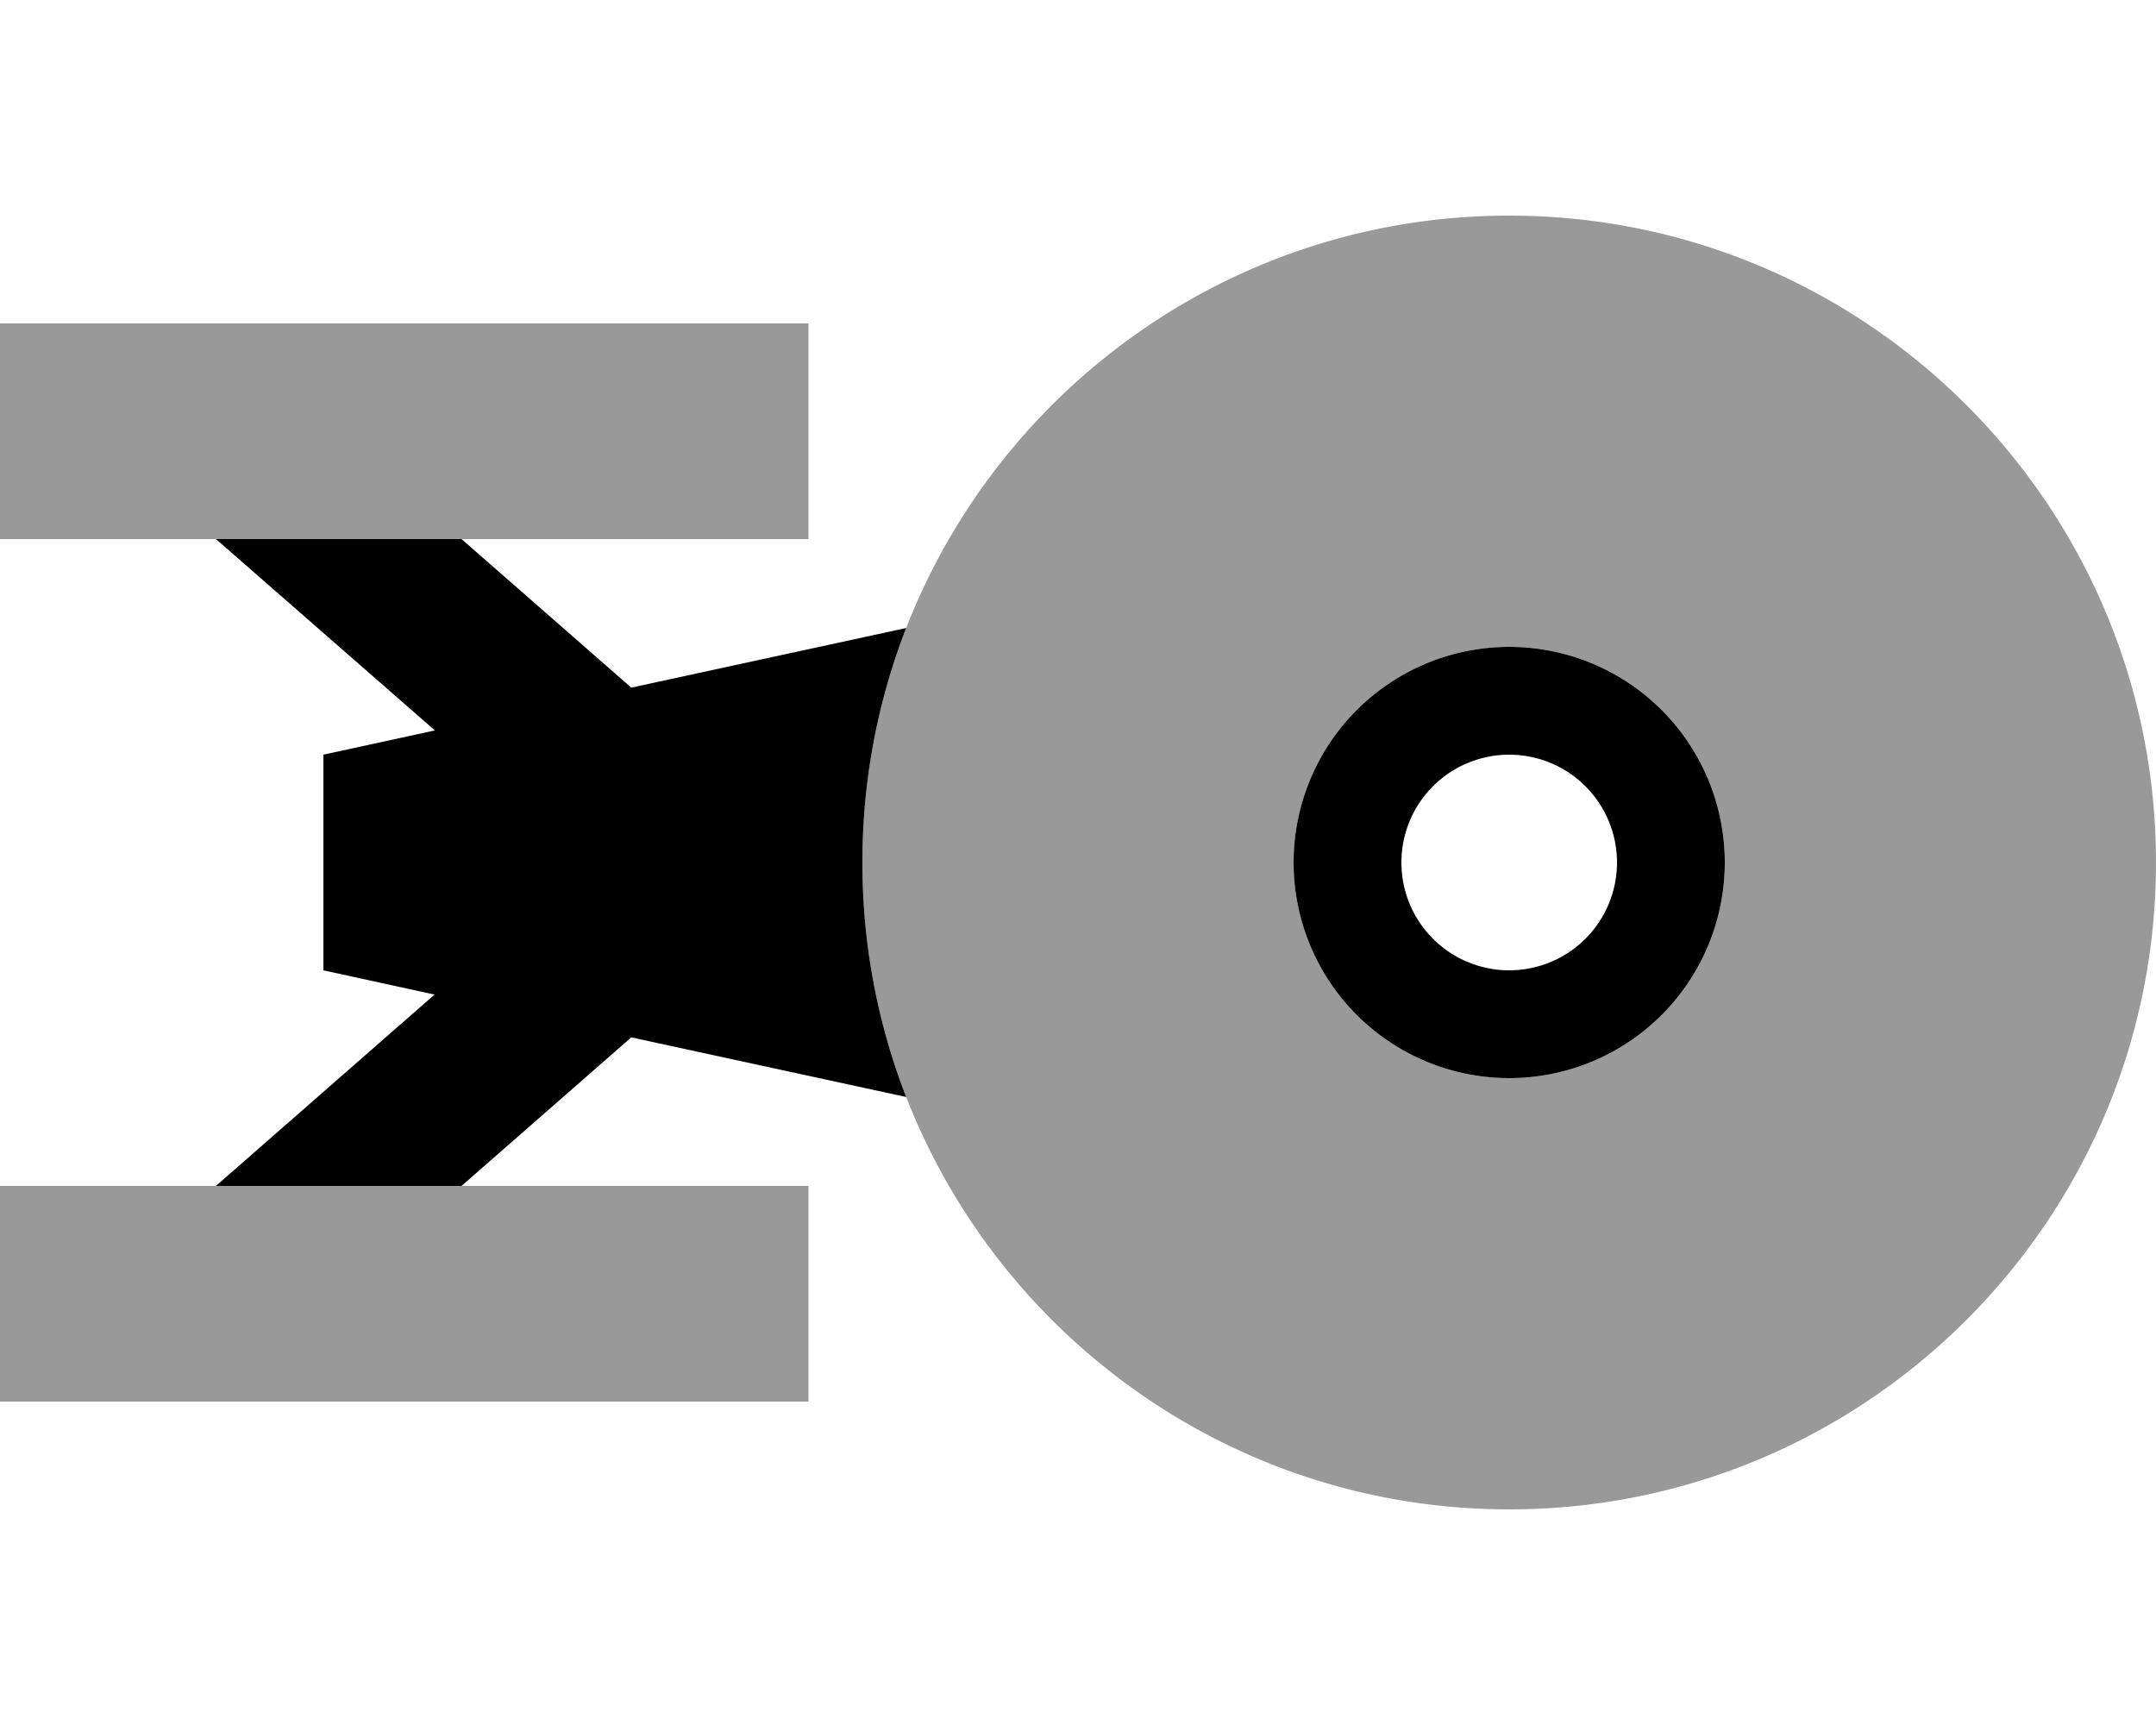
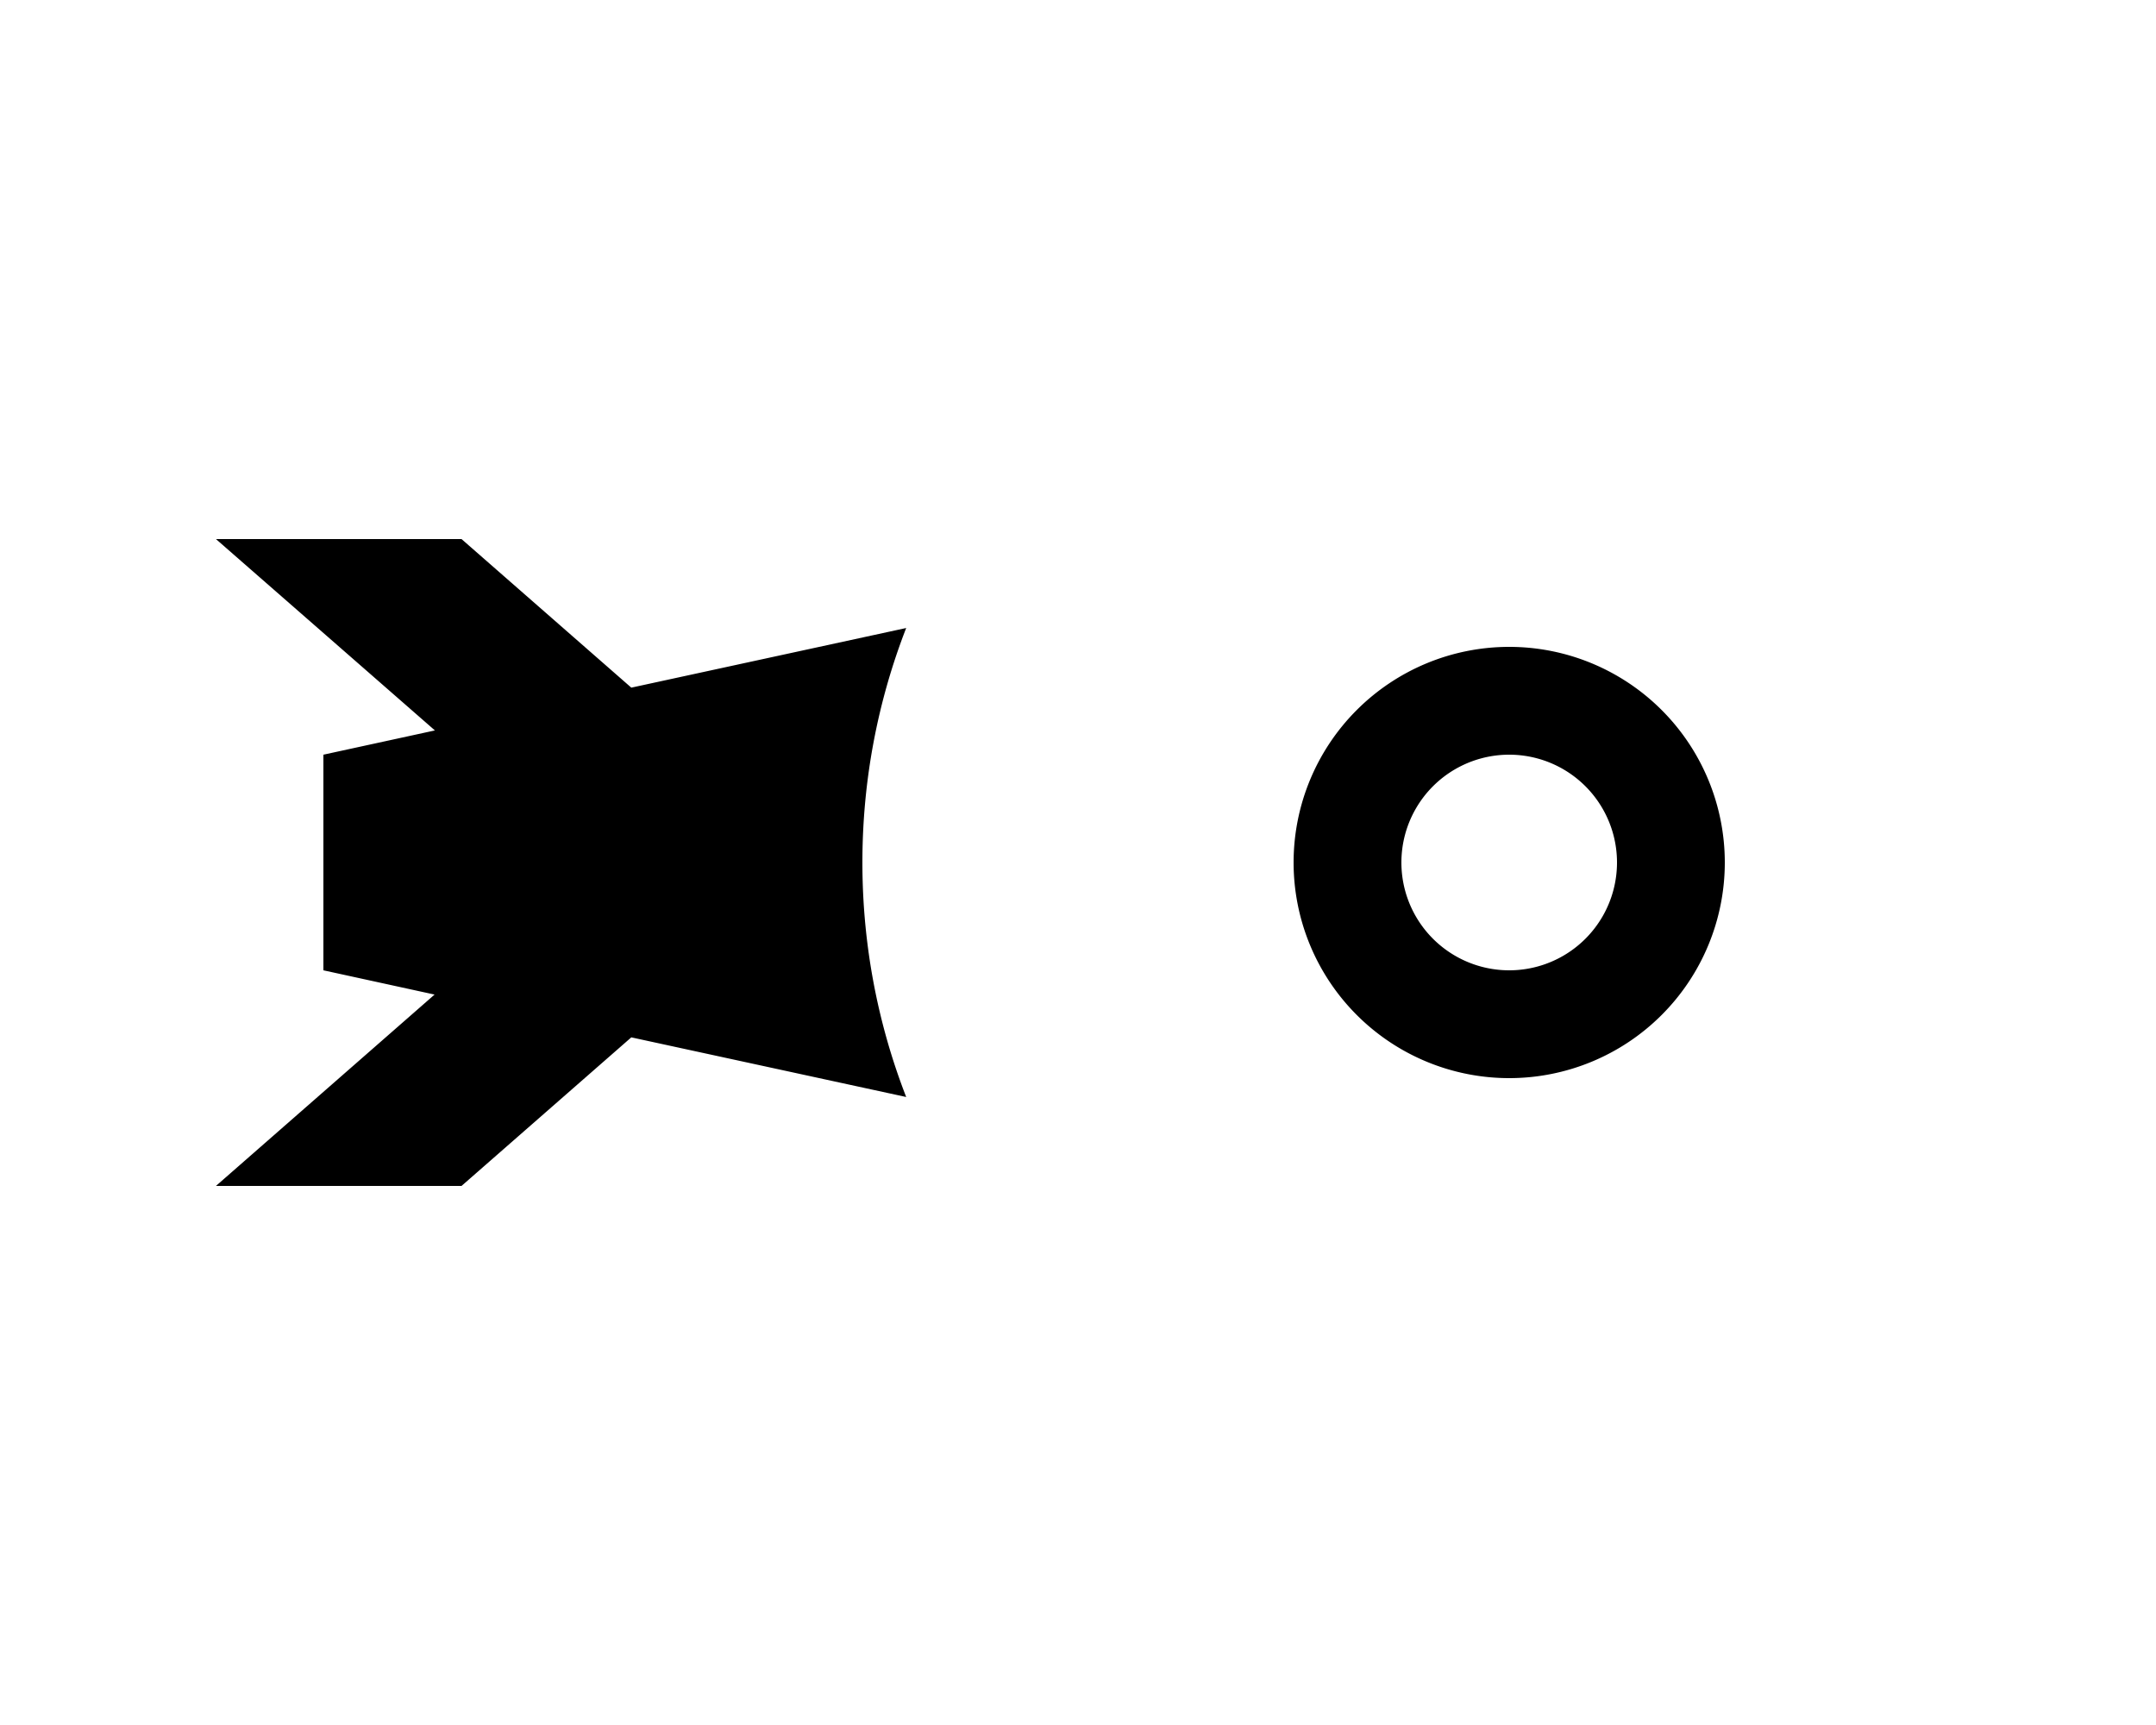
<svg xmlns="http://www.w3.org/2000/svg" viewBox="0 0 640 512">
  <defs>
    <style>.fa-secondary{opacity:.4}</style>
  </defs>
-   <path class="fa-secondary" d="M0 96l32 0 176 0 32 0 0 64-32 0-71 0-72.9 0L32 160 0 160 0 96zM0 352l32 0 32.1 0 72.9 0 71 0 32 0 0 64-32 0L32 416 0 416l0-64zm256-96c0-24.6 4.6-48 13-69.6C296.9 114.8 366.5 64 448 64c106 0 192 86 192 192s-86 192-192 192c-81.5 0-151.1-50.8-179-122.4c-8.4-21.6-13-45.1-13-69.6zm128 0a64 64 0 1 0 128 0 64 64 0 1 0 -128 0z" />
  <path class="fa-primary" d="M129.1 216.8L64.1 160l72.9 0 50.4 44.1L269 186.4c-8.4 21.6-13 45.1-13 69.6s4.6 48 13 69.6l-81.6-17.7L137 352l-72.9 0 64.9-56.8L96 288l0-64 33.1-7.2zM384 256a64 64 0 1 1 128 0 64 64 0 1 1 -128 0zm64 32a32 32 0 1 0 0-64 32 32 0 1 0 0 64z" />
</svg>